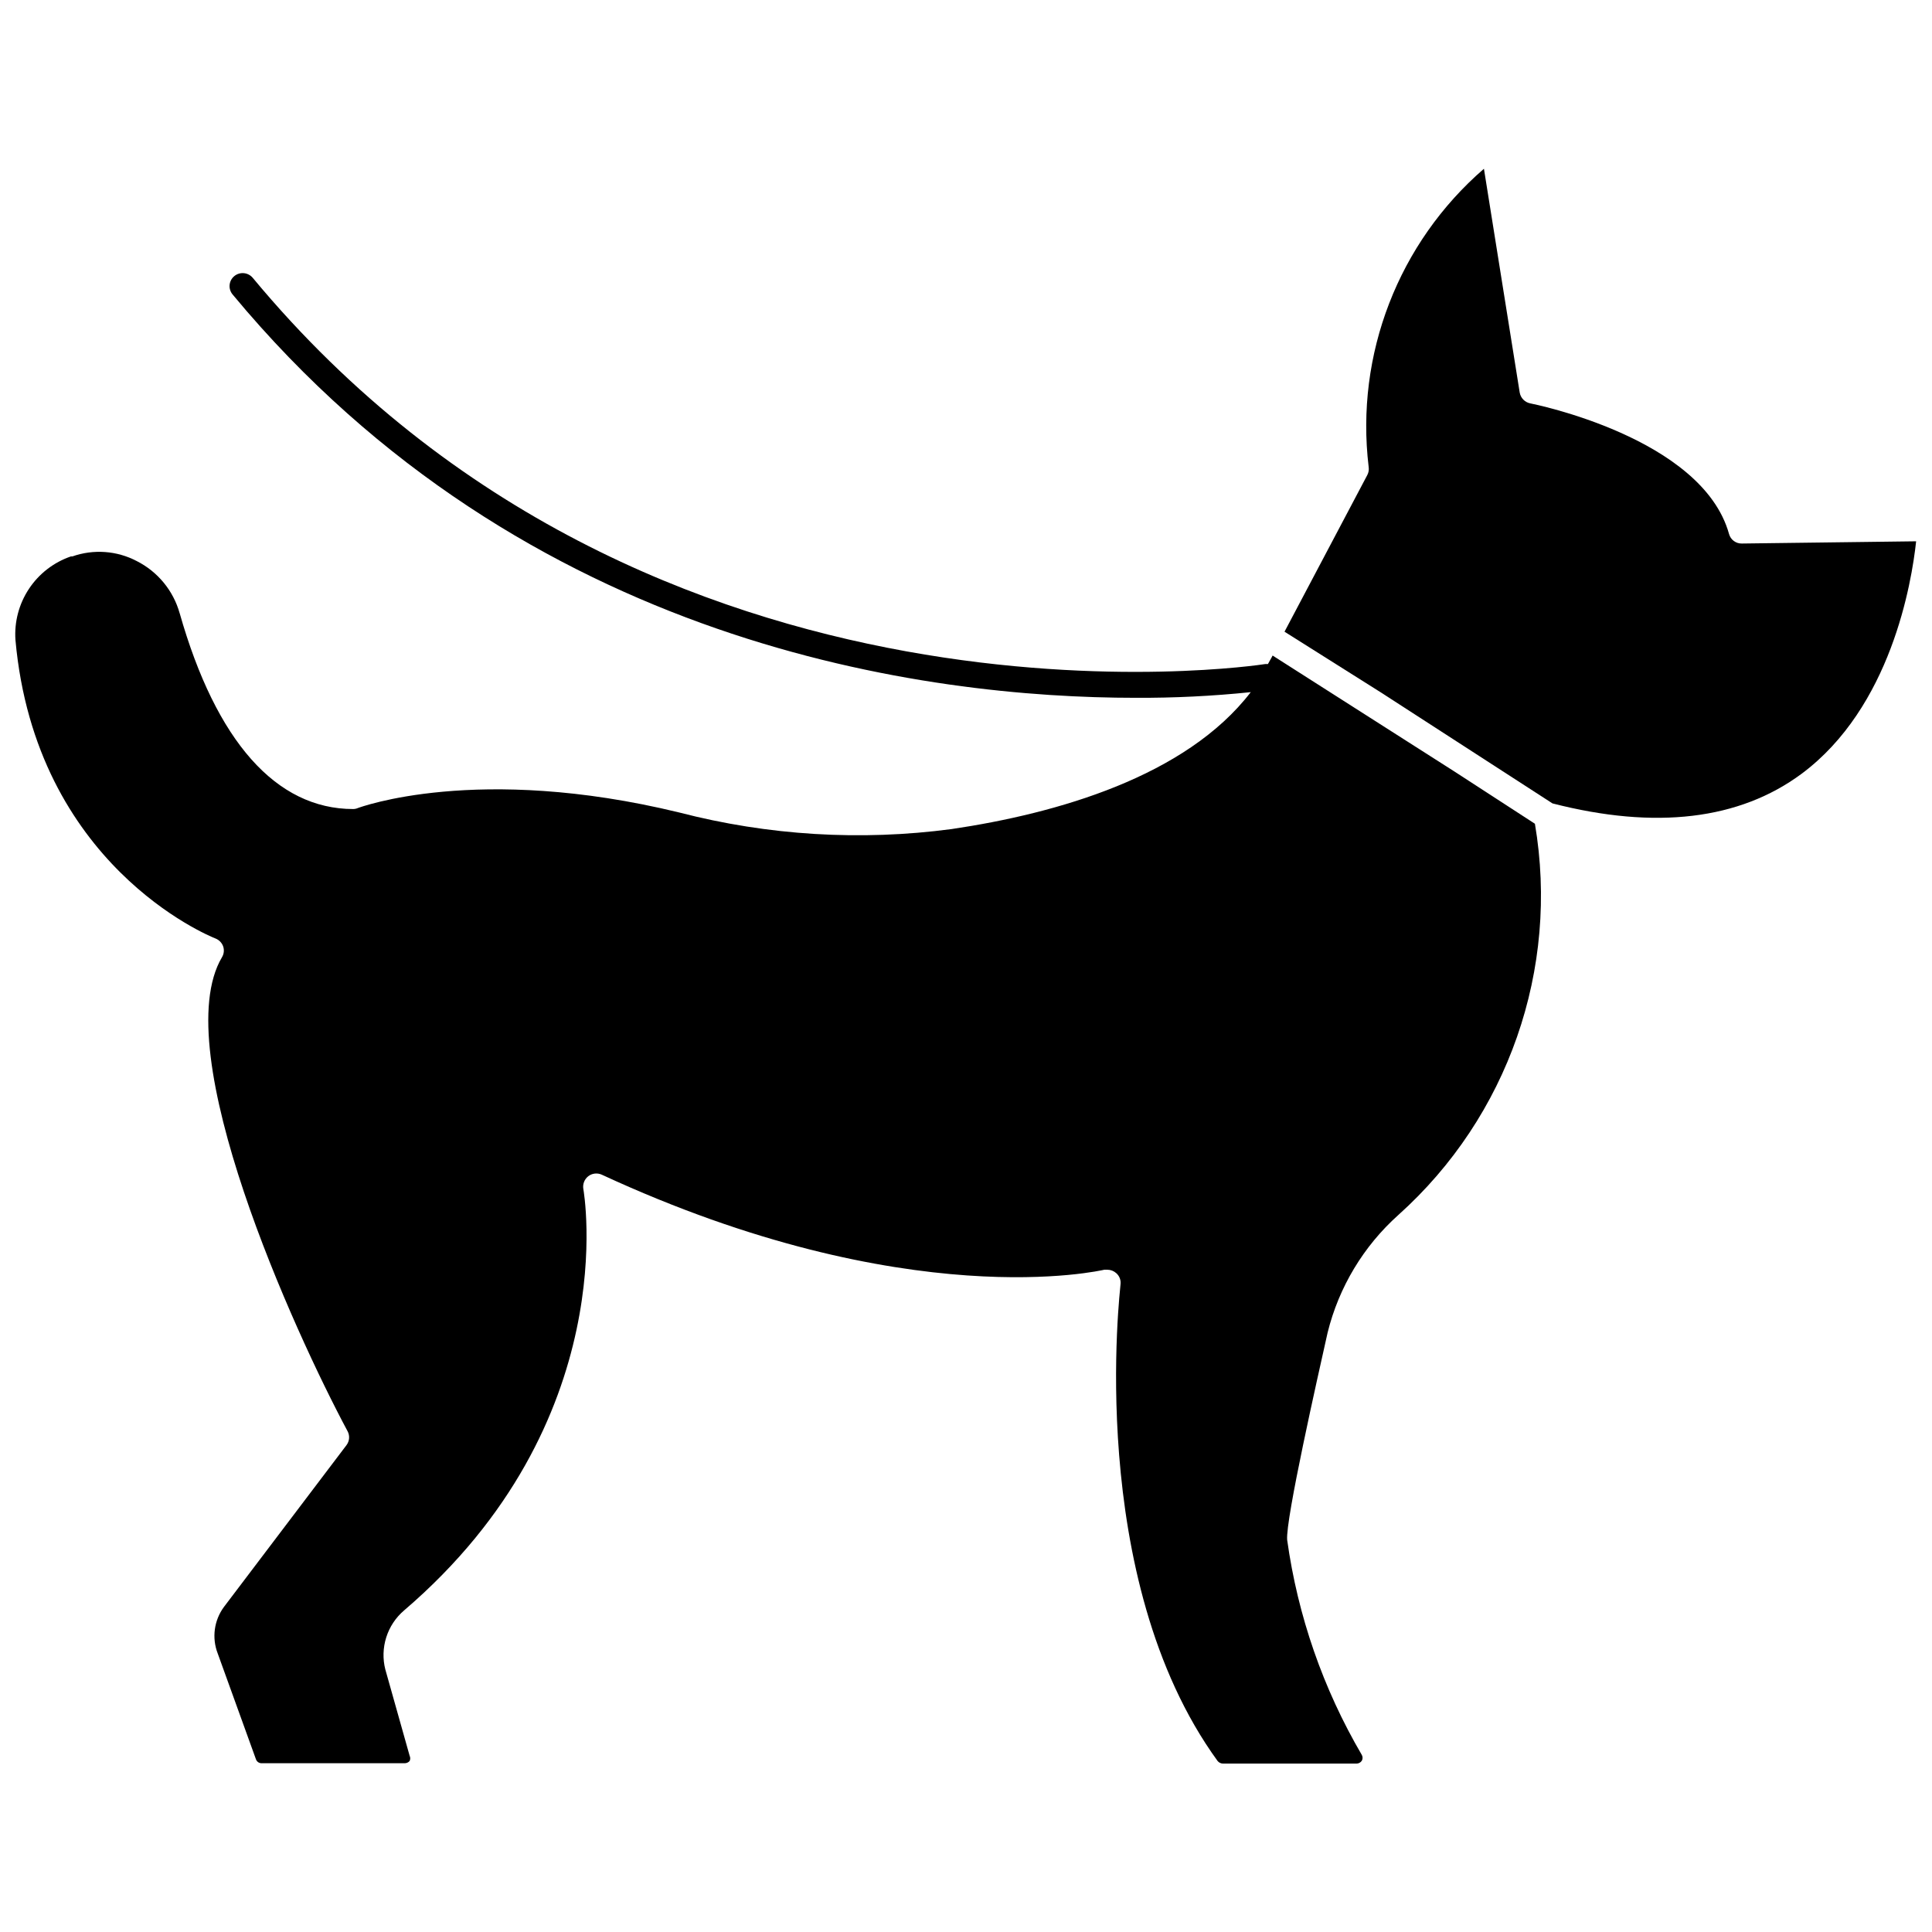
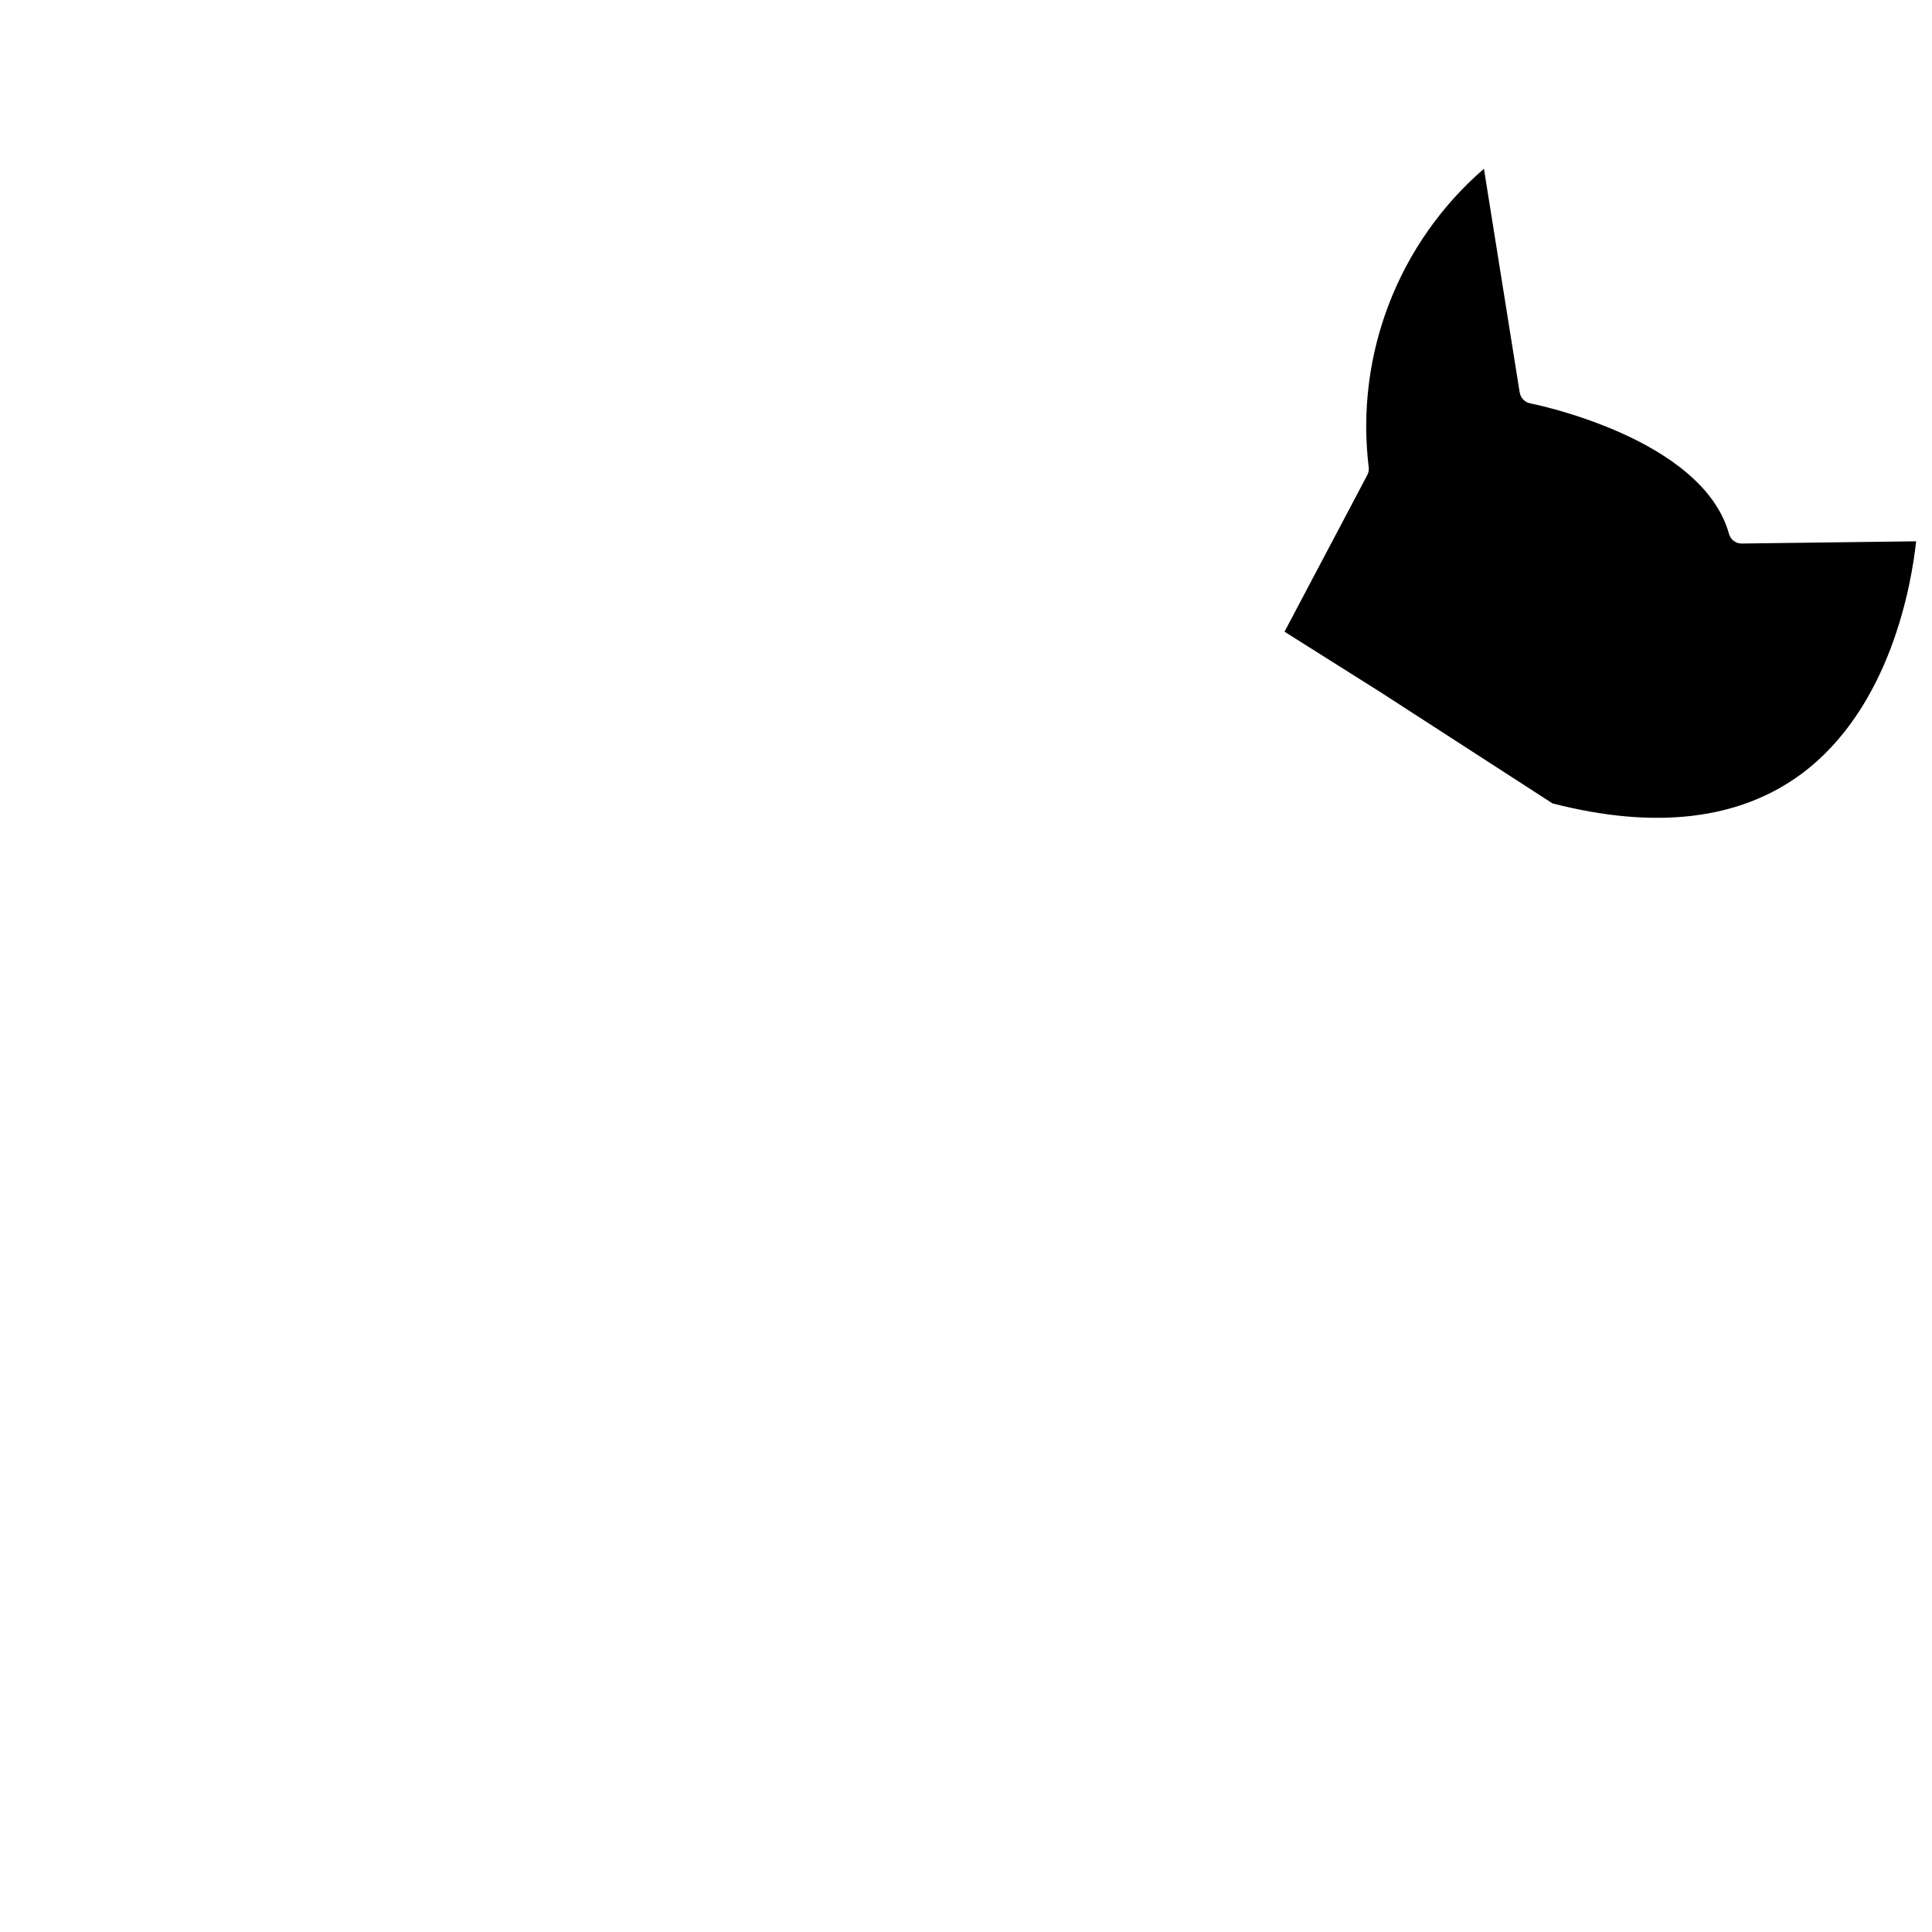
<svg xmlns="http://www.w3.org/2000/svg" width="800px" height="800px" version="1.1" viewBox="144 144 512 512">
  <defs>
    <clipPath id="b">
      <path d="m148.09 216h404.91v396h-404.91z" />
    </clipPath>
    <clipPath id="a">
      <path d="m484 188h167.9v173h-167.9z" />
    </clipPath>
  </defs>
  <g>
    <g clip-path="url(#b)">
-       <path d="m529.49 348.49-48.238-30.766c-0.375 0.805-0.859 1.5-1.234 2.25l-0.695 0.004c-1.609 0.27-162.72 24.867-268.36-102.37-1.234-1.453-3.406-1.645-4.875-0.43-0.711 0.586-1.156 1.434-1.238 2.348-0.082 0.918 0.211 1.828 0.809 2.531 77.609 93.523 184.59 106.87 239.31 106.87 10.188 0.047 20.367-0.453 30.496-1.5-17.203 22.402-51.398 32.156-79.27 36.285-24.121 3.203-48.637 1.711-72.191-4.394-53.598-13.023-84.844-1.285-85.164-1.18h-0.004c-0.387 0.172-0.809 0.262-1.23 0.266-20.422 0-36.34-17.953-45.984-51.883l-0.004 0.004c-1.684-6-5.805-11.016-11.363-13.828-5.277-2.773-11.473-3.219-17.094-1.234h-0.379c-4.543 1.559-8.445 4.574-11.098 8.574-2.656 4.004-3.918 8.77-3.586 13.562 5.359 59.547 51.078 78.359 53.008 79.109 0.949 0.371 1.691 1.133 2.035 2.09 0.328 0.965 0.211 2.023-0.32 2.894-14.684 24.816 19.082 99.047 33.285 125.58v-0.004c0.641 1.18 0.535 2.625-0.27 3.699l-32.48 42.879c-2.625 3.555-3.254 8.203-1.66 12.328l10.129 28.031v-0.004c0.211 0.648 0.82 1.082 1.5 1.074h37.945c0.496-0.004 0.965-0.219 1.289-0.59 0.211-0.441 0.211-0.953 0-1.395l-6.43-22.832h-0.004c-0.719-2.809-0.637-5.762 0.234-8.527 0.871-2.766 2.496-5.234 4.699-7.121 58.422-50.004 47.648-111.11 47.539-111.7-0.223-1.277 0.27-2.574 1.285-3.379 1.023-0.801 2.41-0.965 3.594-0.43 81.094 37.52 132.65 25.297 133.19 25.191h0.805-0.004c0.875 0.004 1.715 0.328 2.359 0.91 0.855 0.75 1.281 1.879 1.125 3.004 0 0.805-9.539 77.715 25.727 126.27 0.355 0.438 0.887 0.691 1.449 0.695h35.375-0.004c0.562-0.008 1.082-0.285 1.395-0.75 0.277-0.48 0.277-1.074 0-1.555-10.258-17.512-16.977-36.871-19.777-56.973-0.48-5.359 8.148-43.414 10.719-54.938 2.977-12.047 9.516-22.914 18.762-31.191 29.051-26.055 42.707-65.184 36.176-103.66z" />
-     </g>
+       </g>
    <g clip-path="url(#a)">
      <path d="m605.59 288.04c-1.566 0.031-2.957-1.008-3.375-2.519-7.129-25.617-52.148-34.516-52.684-34.625-1.426-0.285-2.531-1.41-2.789-2.84l-9.484-59.332c-22.676 19.625-34.125 49.23-30.551 79.004 0.121 0.754-0.012 1.527-0.375 2.195l-21.922 41.484 25.512 16.078 45.504 29.426c27.336 7.019 49.523 4.34 65.977-7.824 23.742-17.633 29.211-50.648 30.391-61.637z" />
    </g>
  </g>
</svg>